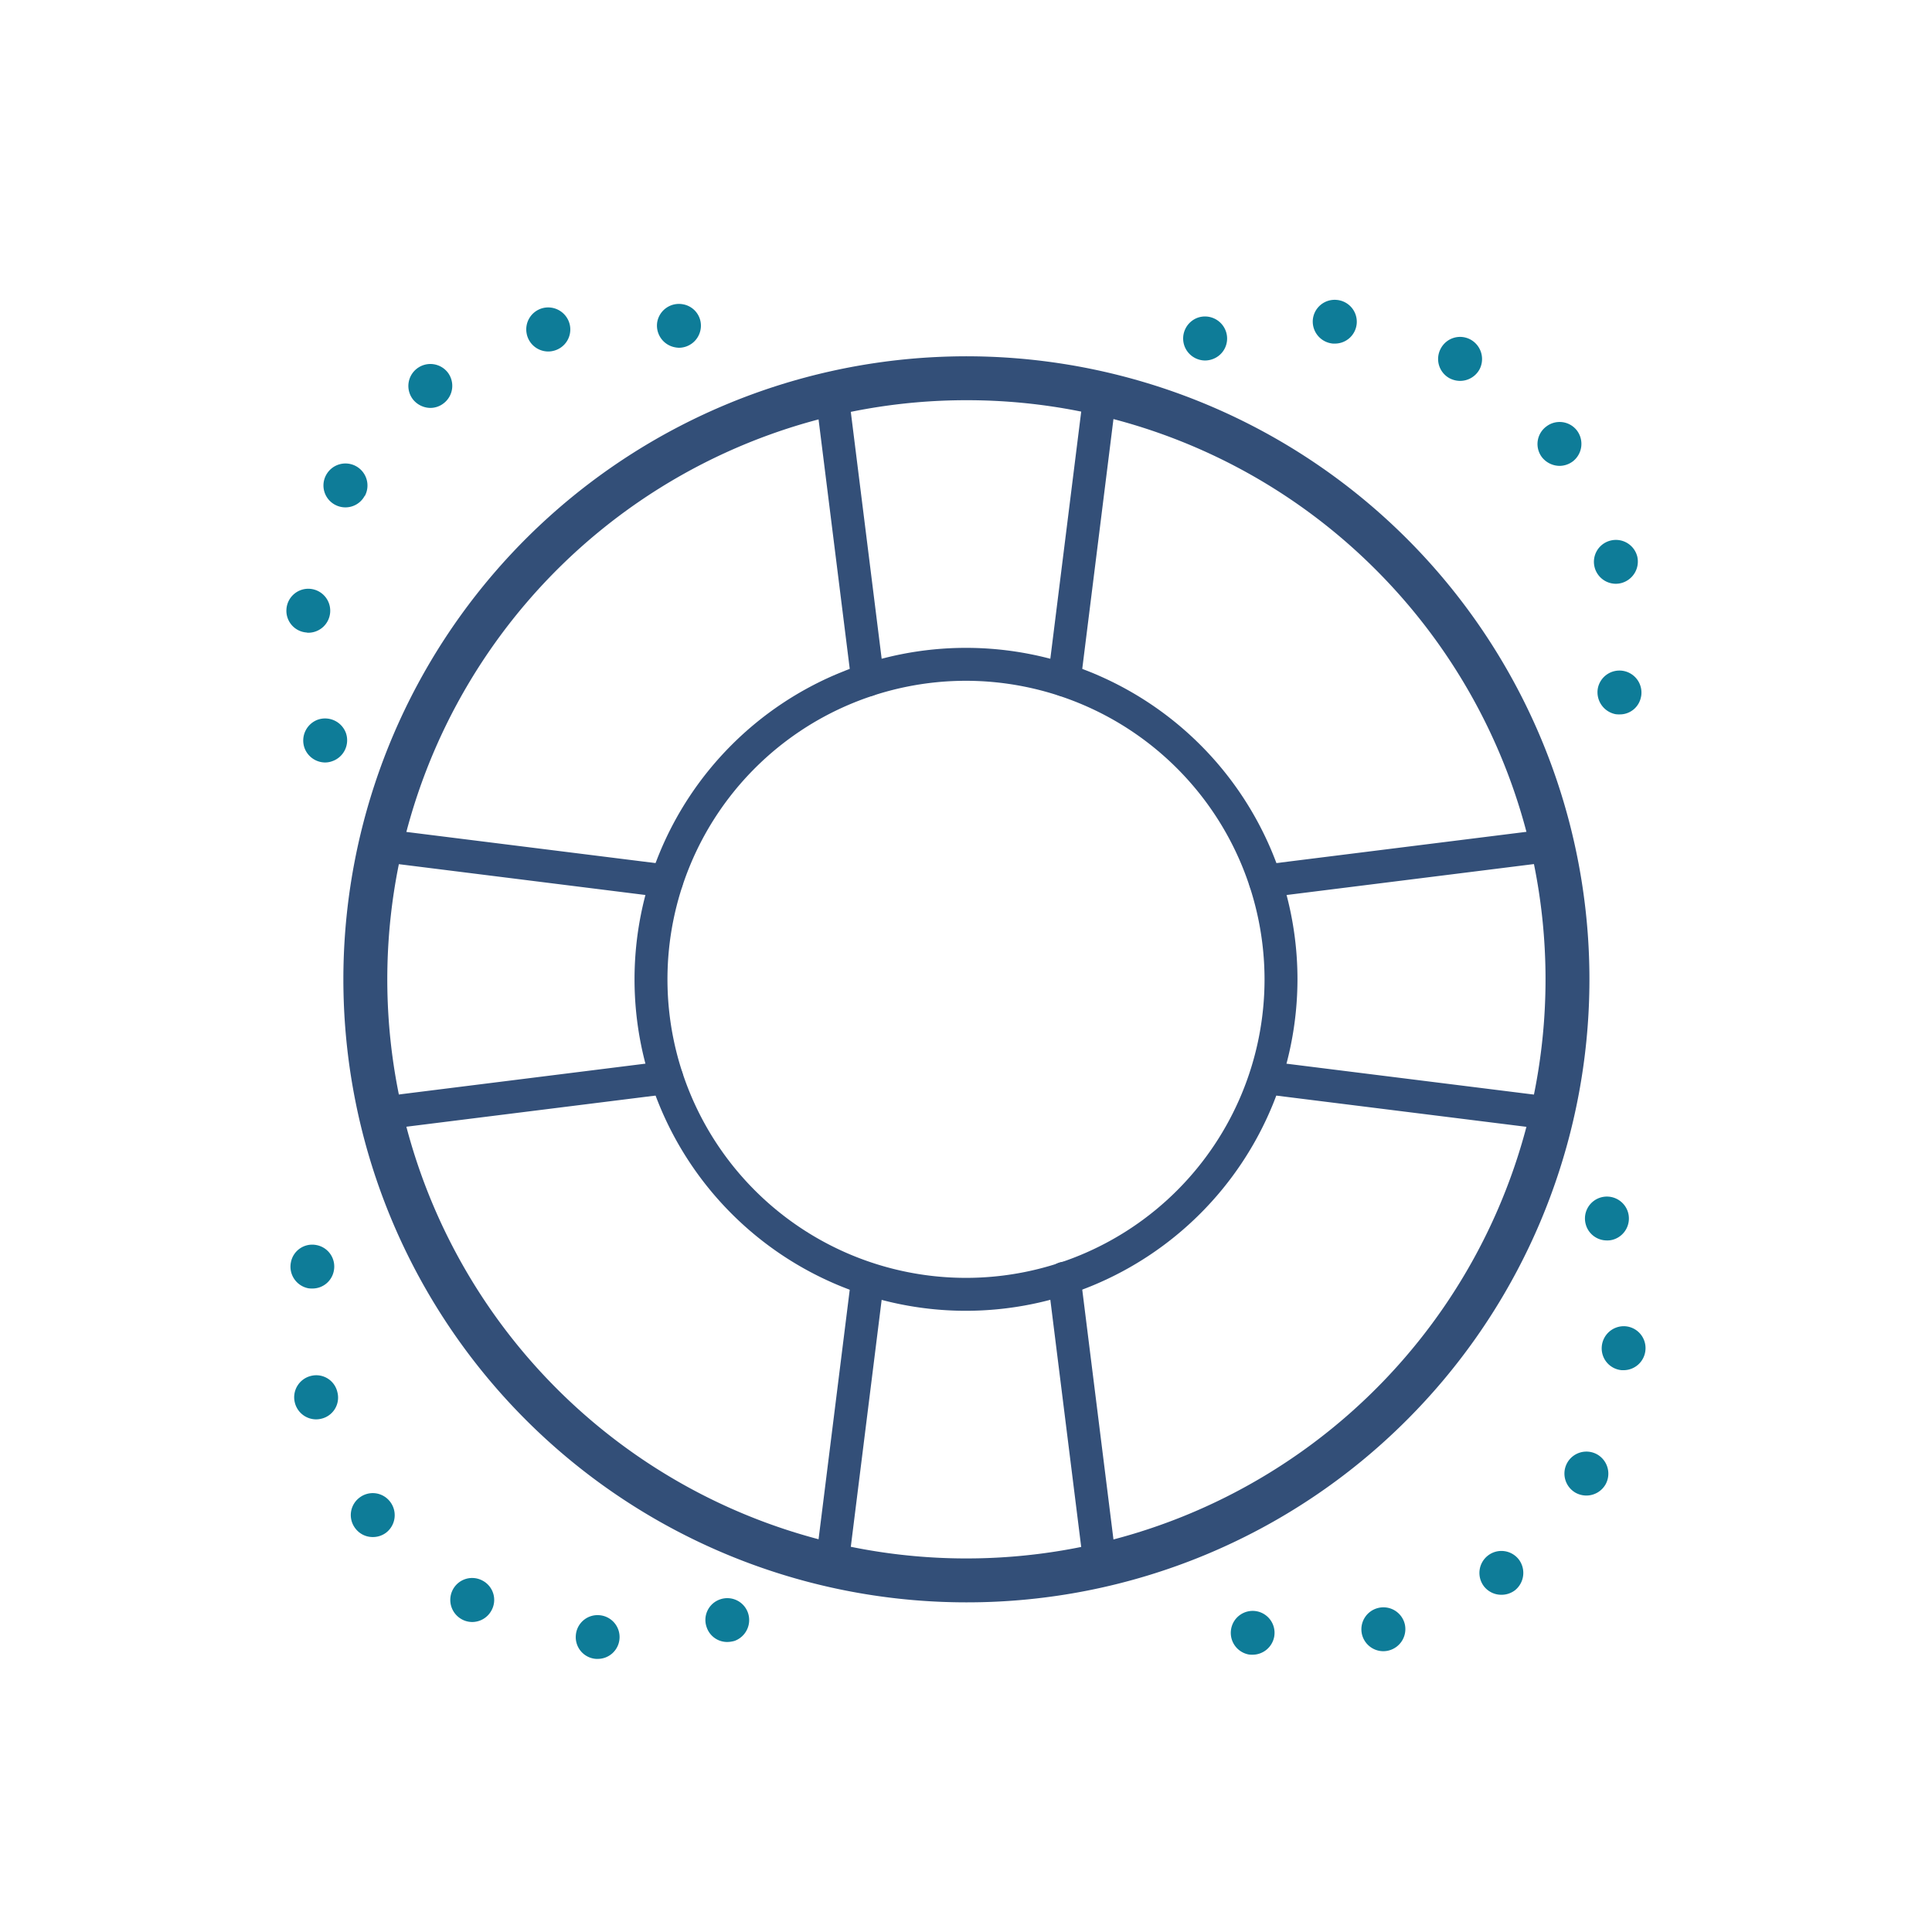
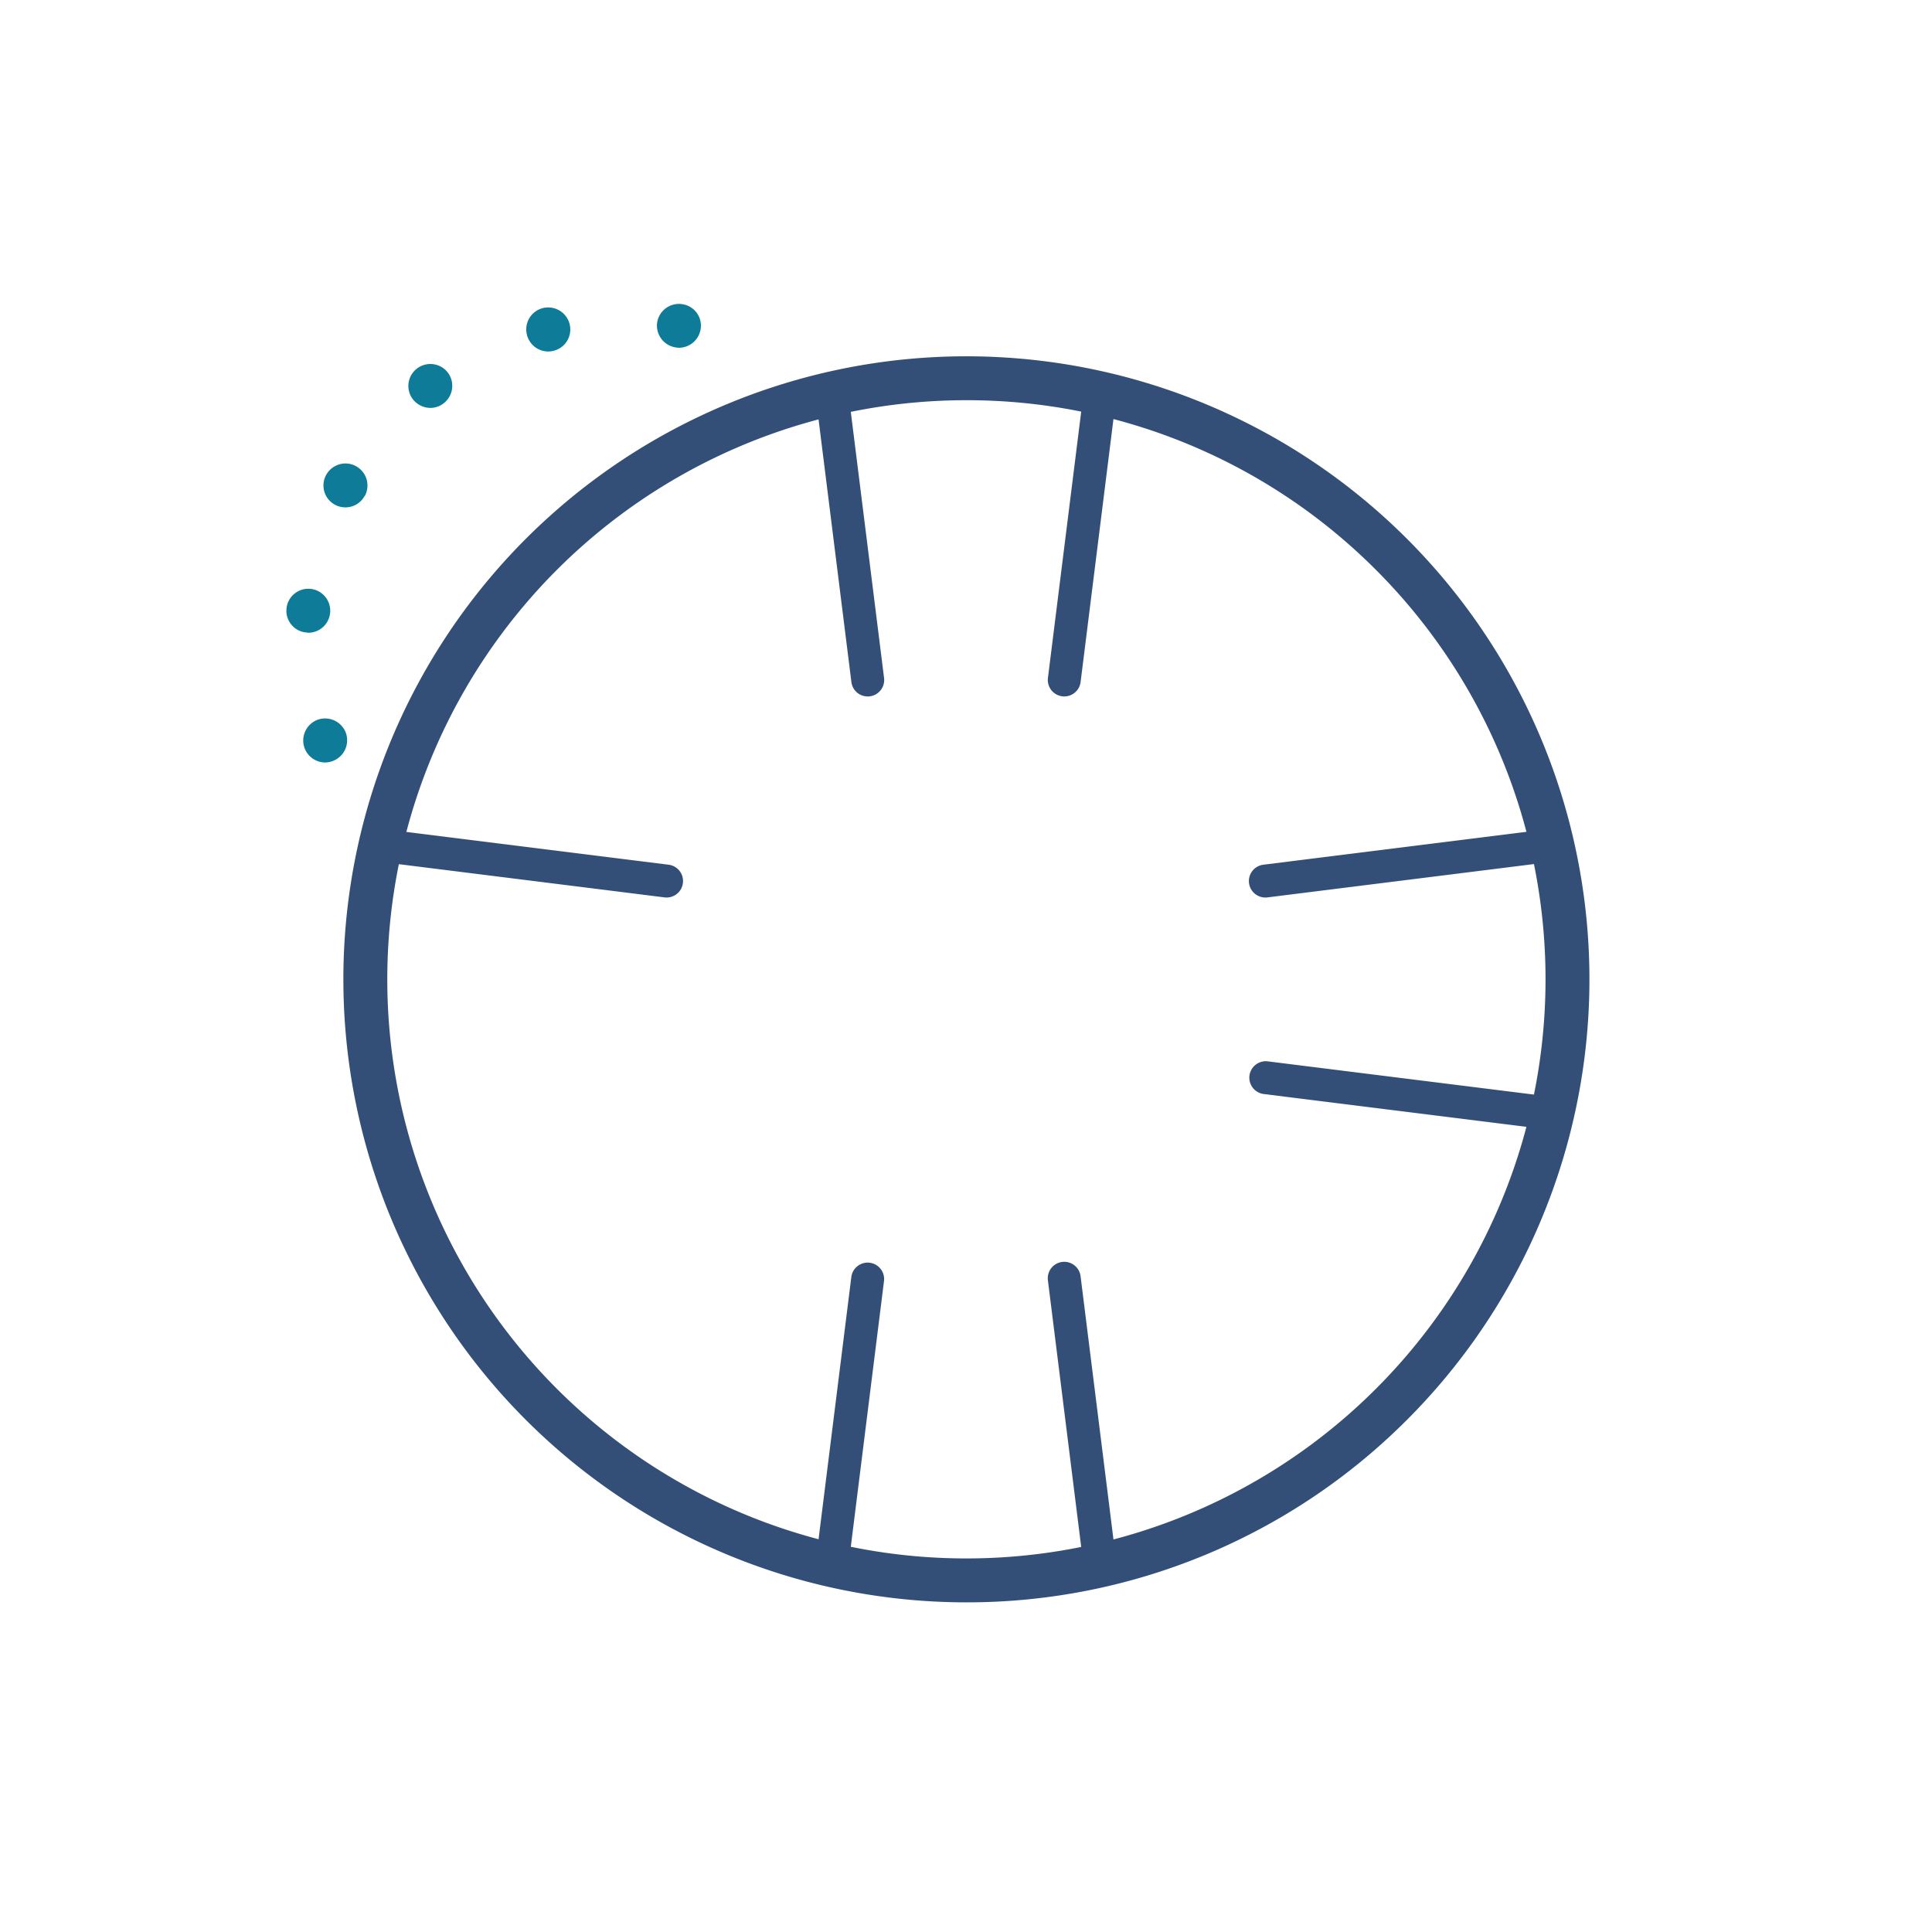
<svg xmlns="http://www.w3.org/2000/svg" id="Layer_1" data-name="Layer 1" viewBox="0 0 88 88">
  <defs>
    <style>
      .cls-1 {
        fill: #334f78;
      }

      .cls-2 {
        fill: #0e7c98;
      }
    </style>
  </defs>
-   <path class="cls-1" d="M44,59.705A15.098,15.098,0,1,1,59.098,44.607,15.115,15.115,0,0,1,44,59.705Zm0-28.696A13.598,13.598,0,1,0,57.598,44.607,13.613,13.613,0,0,0,44,31.009Z" />
  <path class="cls-1" d="M39.523,31.723a.749.749,0,0,1-.743-.657l-1.641-13.125a.75.75,0,0,1,1.488-.186L40.268,30.88a.75.75,0,0,1-.745.843Z" />
  <path class="cls-1" d="M48.477,31.722a.751.751,0,0,1-.745-.843L49.365,17.81a.75.75,0,0,1,1.488.186L49.22,31.065A.75.75,0,0,1,48.477,31.722Z" />
  <path class="cls-1" d="M37.891,72.062a.751.751,0,0,1-.745-.843L38.779,58.15a.75.75,0,0,1,1.488.186L38.634,71.406A.75.75,0,0,1,37.891,72.062Z" />
  <path class="cls-1" d="M50.108,72.06a.749.749,0,0,1-.743-.657L47.733,58.336a.75.75,0,1,1,1.488-.185l1.633,13.067a.75.75,0,0,1-.651.837A.757.757,0,0,1,50.108,72.06Z" />
-   <path class="cls-1" d="M17.295,51.467a.75.75,0,0,1-.092-1.494l13.069-1.634a.758.758,0,0,1,.837.651.75.75,0,0,1-.651.837L17.389,51.461A.757.757,0,0,1,17.295,51.467Z" />
  <path class="cls-1" d="M30.365,40.881a.757.757,0,0,1-.094-.006L17.202,39.241a.75.75,0,1,1,.185-1.488l13.069,1.634a.75.75,0,0,1-.092,1.494Z" />
  <path class="cls-1" d="M70.705,51.467a.756.756,0,0,1-.094-.006L57.543,49.829a.75.75,0,0,1,.185-1.488L70.797,49.973a.75.75,0,0,1-.092,1.494Z" />
  <path class="cls-1" d="M57.633,40.881a.75.75,0,0,1-.092-1.494l13.071-1.634a.75.75,0,1,1,.186,1.488L57.727,40.876A.757.757,0,0,1,57.633,40.881Z" />
  <path class="cls-2" d="M13.867,34.06h0a1.012,1.012,0,0,1,.61-1.28h0a1.011,1.011,0,0,1,1.28.61h0a1.008,1.008,0,0,1-.62,1.28h0a.958.958,0,0,1-.33.06h0A1.008,1.008,0,0,1,13.867,34.06Zm.101-5.25a.991.991,0,0,1-.92-1.07h0a.997.997,0,0,1,1.069-.92h0a1,1,0,0,1,.921,1.08h0a1,1,0,0,1-.99.92h0A.199.199,0,0,1,13.968,28.81Zm1.29-5.82a.995.995,0,0,1-.4-1.36h0a1.001,1.001,0,0,1,1.351-.4h0a1.004,1.004,0,0,1,.409,1.36h-.01a.992.992,0,0,1-.87.52h0A1.001,1.001,0,0,1,15.258,22.99Zm3.55-4.8a1,1,0,0,1,.18-1.4h0a1.004,1.004,0,0,1,1.41.18h0a1.003,1.003,0,0,1-.19,1.4h0a.983.983,0,0,1-.61.21h0A1.03,1.03,0,0,1,18.808,18.19Zm5.191-2.95a1,1,0,0,1,.739-1.21h0a1.009,1.009,0,0,1,1.21.74h0a1,1,0,0,1-.739,1.21h0a.97.97,0,0,1-.23.03h0A1.003,1.003,0,0,1,23.998,15.24Zm6.75.58a1.006,1.006,0,0,1-.811-1.16h0a1.003,1.003,0,0,1,1.17-.8h0a.987.987,0,0,1,.8,1.16h0a1.004,1.004,0,0,1-.98.82h0A1.054,1.054,0,0,1,30.748,15.82Z" />
-   <path class="cls-2" d="M73.588,32.53a1.018,1.018,0,0,1-.81-1.17h0a1.003,1.003,0,0,1,1.17-.8h0a1.003,1.003,0,0,1,.801,1.17h0v-.01h0a.979.979,0,0,1-.98.82h0A1.062,1.062,0,0,1,73.588,32.53Zm-.96-6.71h0a.996.996,0,0,1,.739-1.2h0a1.003,1.003,0,0,1,1.211.74h0a1.013,1.013,0,0,1-.74,1.2h0a.987.987,0,0,1-.24.03h0A1,1,0,0,1,72.628,25.82Zm-2.391-4.99a.993.993,0,0,1,.191-1.4h0a.994.994,0,0,1,1.4.18h0a1.01,1.01,0,0,1-.181,1.4h0a1.02,1.02,0,0,1-.609.21h0A1.034,1.034,0,0,1,70.237,20.83Zm-4.21-3.6h0a.998.998,0,0,1-.399-1.36h0a.995.995,0,0,1,1.359-.4h0a1.013,1.013,0,0,1,.4,1.36h0a1.009,1.009,0,0,1-.88.519h0A1.035,1.035,0,0,1,66.028,17.23Zm-12.08-1.48a1.008,1.008,0,0,1,.61-1.28h0a1.009,1.009,0,0,1,1.28.62h0a.996.996,0,0,1-.61,1.27h0a1.015,1.015,0,0,1-.34.06h0A1.008,1.008,0,0,1,53.947,15.75Zm6.77-.1a1.007,1.007,0,0,1-.92-1.08h0a.998.998,0,0,1,1.08-.91h0a.998.998,0,0,1,.92,1.07h0a.995.995,0,0,1-1,.92h-.08Z" />
-   <path class="cls-2" d="M56.878,75.36h0a1.002,1.002,0,0,1-.8-1.17h0a.997.997,0,0,1,1.159-.8h0a.999.999,0,0,1,.801,1.16h0a1.005,1.005,0,0,1-.981.82h0A1.115,1.115,0,0,1,56.878,75.36Zm5.16-.91a1,1,0,0,1,.739-1.21h0a1.001,1.001,0,0,1,1.21.74h0a1.006,1.006,0,0,1-.739,1.2h0a.989.989,0,0,1-.24.03h0A1.002,1.002,0,0,1,62.038,74.45Zm5.55-2.2a1.003,1.003,0,0,1,.19-1.4h0a1.002,1.002,0,0,1,1.4.18h0a1.014,1.014,0,0,1-.18,1.41h0a1.012,1.012,0,0,1-.61.2h0A1.003,1.003,0,0,1,67.588,72.25Zm4.19-4.25a1.006,1.006,0,0,1-.399-1.36h0a1.003,1.003,0,0,1,1.359-.4h0a1.01,1.01,0,0,1,.4,1.36h0a1.009,1.009,0,0,1-.88.52h0A1.035,1.035,0,0,1,71.778,68Zm2.09-5.59a.996.996,0,0,1-.909-1.08h0a1.006,1.006,0,0,1,1.08-.92h0a.997.997,0,0,1,.909,1.08h0a1,1,0,0,1-.989.92h-.091Zm-1.619-6.58a.996.996,0,0,1,.609-1.27h0a1.003,1.003,0,0,1,1.28.61h0a1.004,1.004,0,0,1-.62,1.28h0a.891.891,0,0,1-.32.05h0A.995.995,0,0,1,72.248,55.83Z" />
-   <path class="cls-2" d="M27.148,75.56a.991.991,0,0,1-.92-1.07h0a.991.991,0,0,1,1.07-.92h0a.997.997,0,0,1,.92,1.07h0a.993.993,0,0,1-.99.92h-.08Zm5.04-1.44a.989.989,0,0,1,.61-1.27h0a.996.996,0,0,1,1.27.61h0a1.01,1.01,0,0,1-.609,1.28h0a1.252,1.252,0,0,1-.33.05h0A.985.985,0,0,1,32.188,74.12Zm-11.149-.36a1.006,1.006,0,0,1-.41-1.36h0a.994.994,0,0,1,1.359-.4h0a.992.992,0,0,1,.4,1.35h0a.999.999,0,0,1-.88.53h0A.992.992,0,0,1,21.038,73.76Zm-4.851-4.14a.994.994,0,0,1,.18-1.4h0a.992.992,0,0,1,1.4.18h0a1.005,1.005,0,0,1-.18,1.41h0a.996.996,0,0,1-.61.2h0A.984.984,0,0,1,16.188,69.62Zm-2.76-5.74a1.001,1.001,0,0,1,.74-1.21h0a.985.985,0,0,1,1.199.74h0a.986.986,0,0,1-.73,1.21h0a.988.988,0,0,1-.24.03h0A1.001,1.001,0,0,1,13.428,63.88Zm.62-5.2a1.002,1.002,0,0,1-.8-1.17h0a.987.987,0,0,1,1.159-.8h0a.993.993,0,0,1,.801,1.16h0a.989.989,0,0,1-.98.82h0A1.062,1.062,0,0,1,14.048,58.68Z" />
  <path class="cls-1" d="M44,72.985a28.378,28.378,0,1,1,20.075-8.302h0A28.307,28.307,0,0,1,44,72.985Zm.001-54.756a26.378,26.378,0,1,0,18.661,7.717A26.309,26.309,0,0,0,44.001,18.229ZM63.368,63.976h0Z" />
</svg>